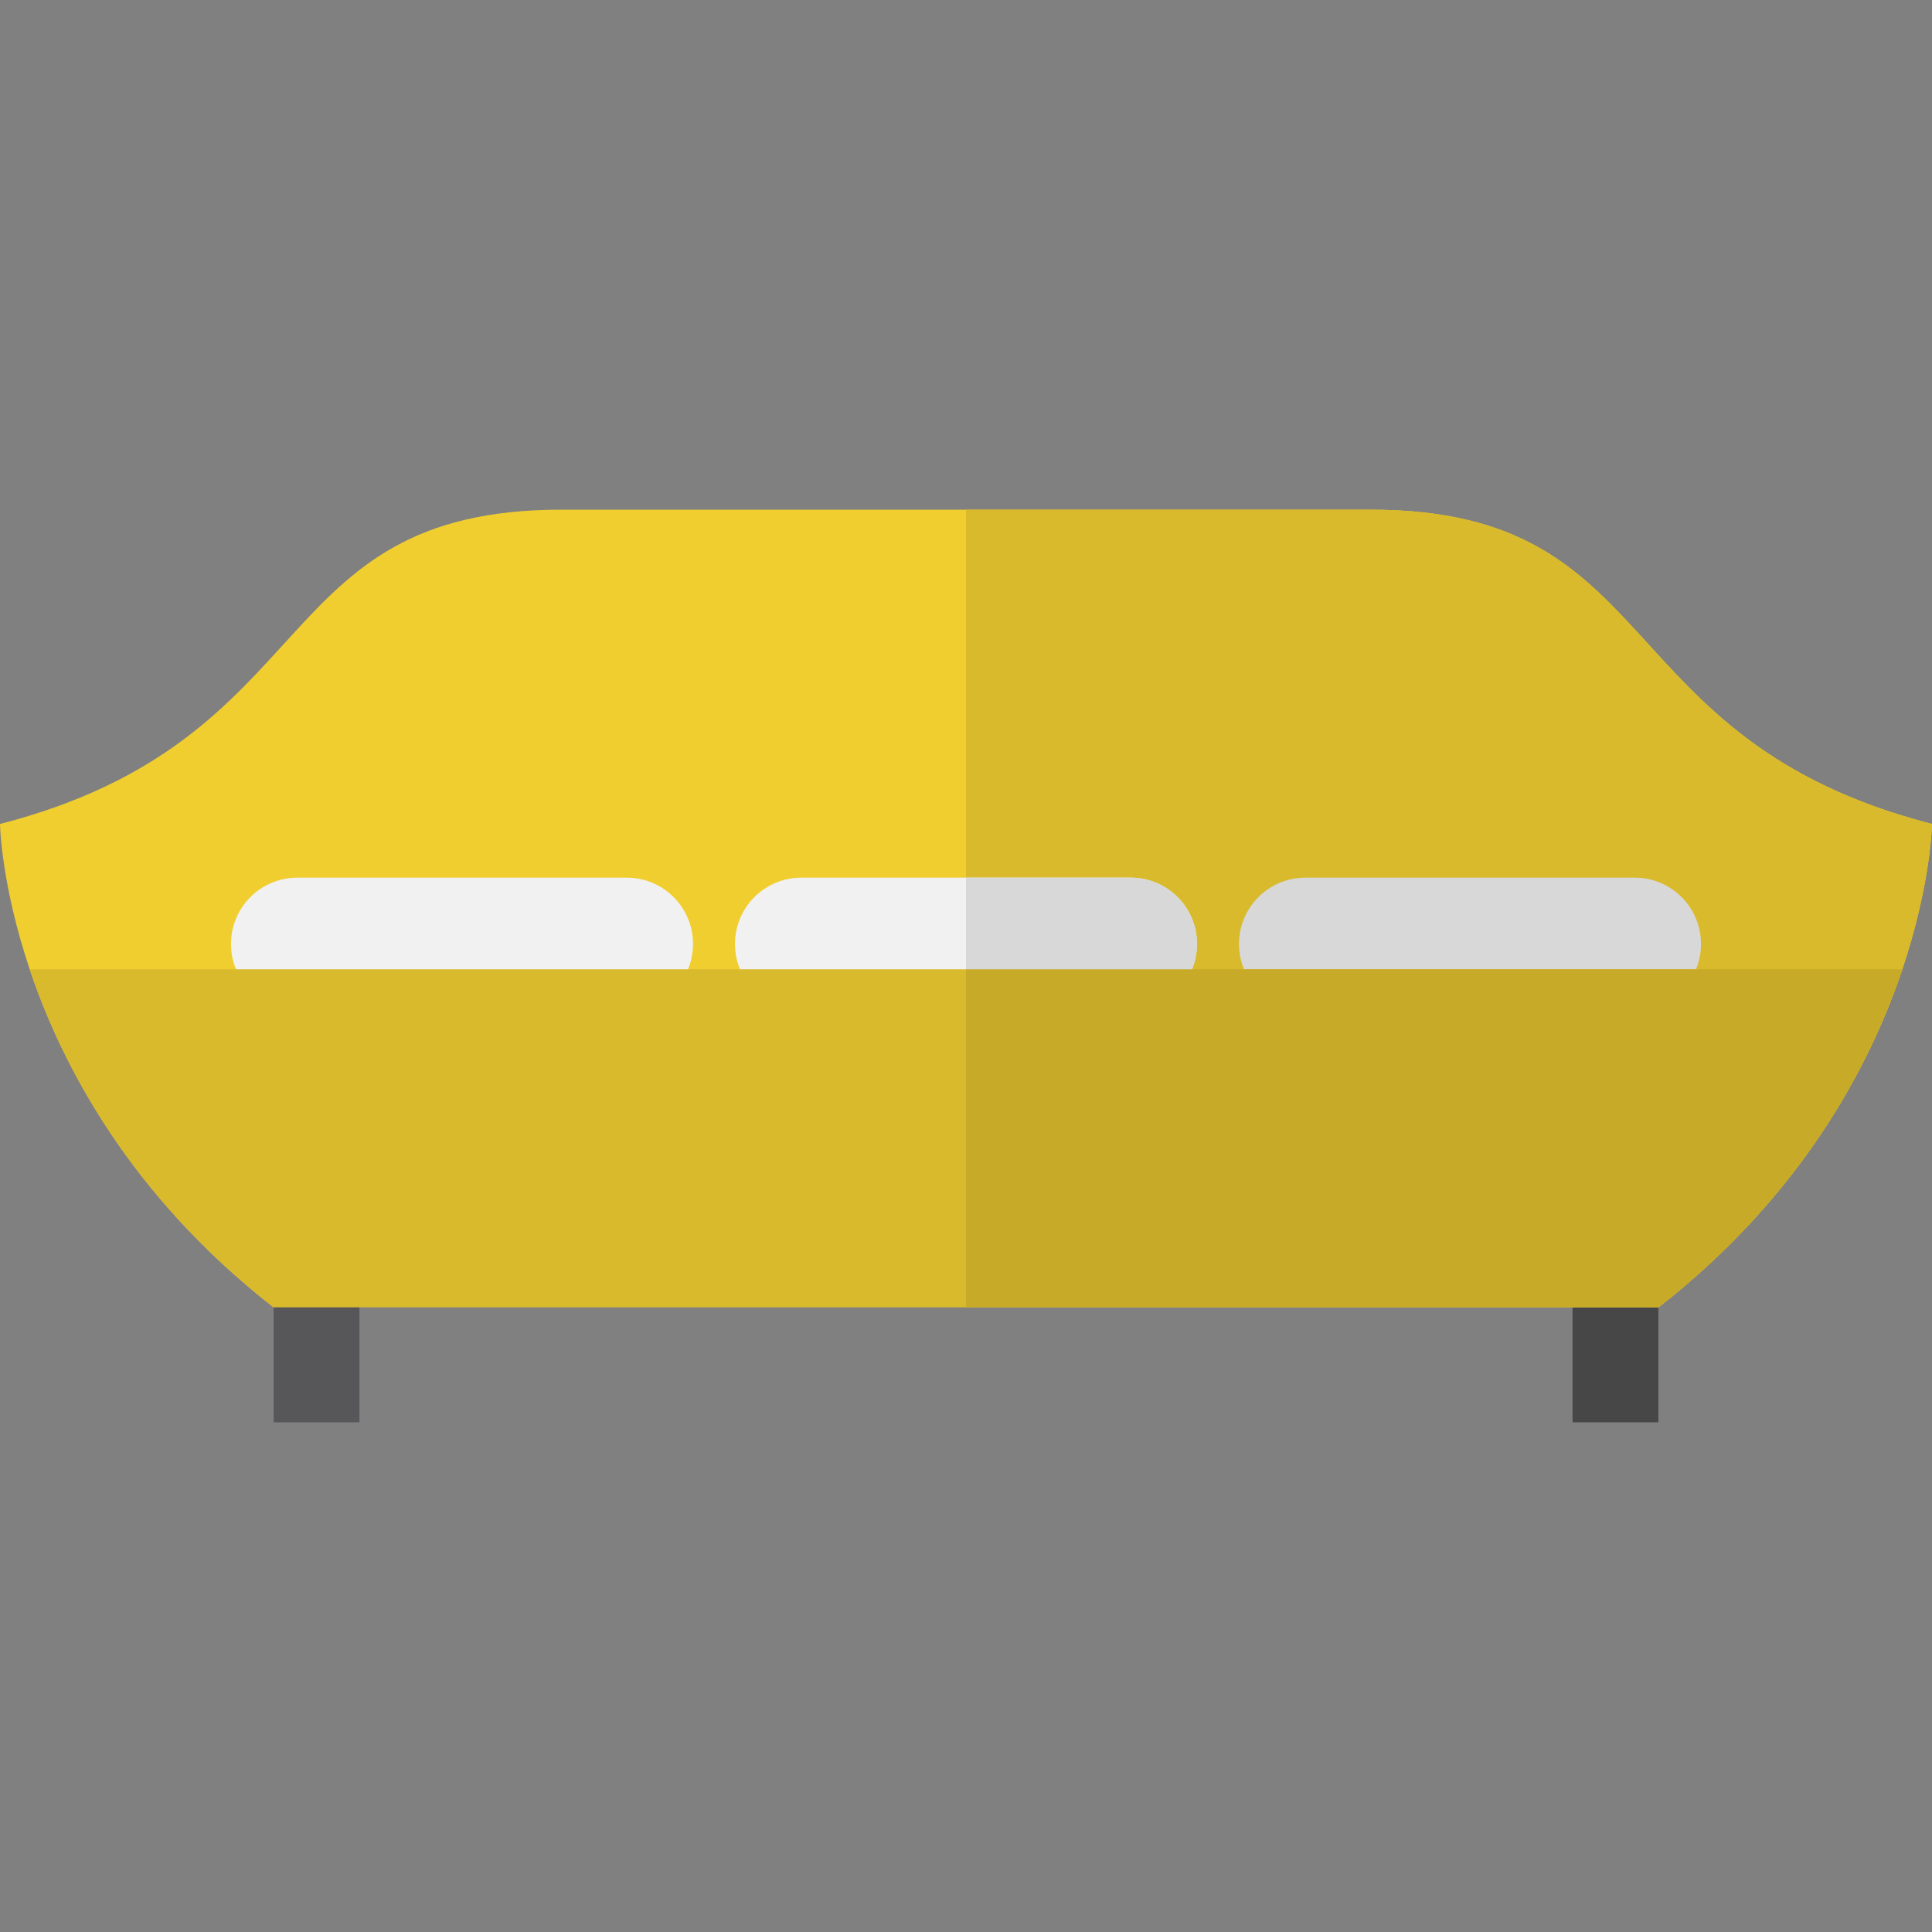
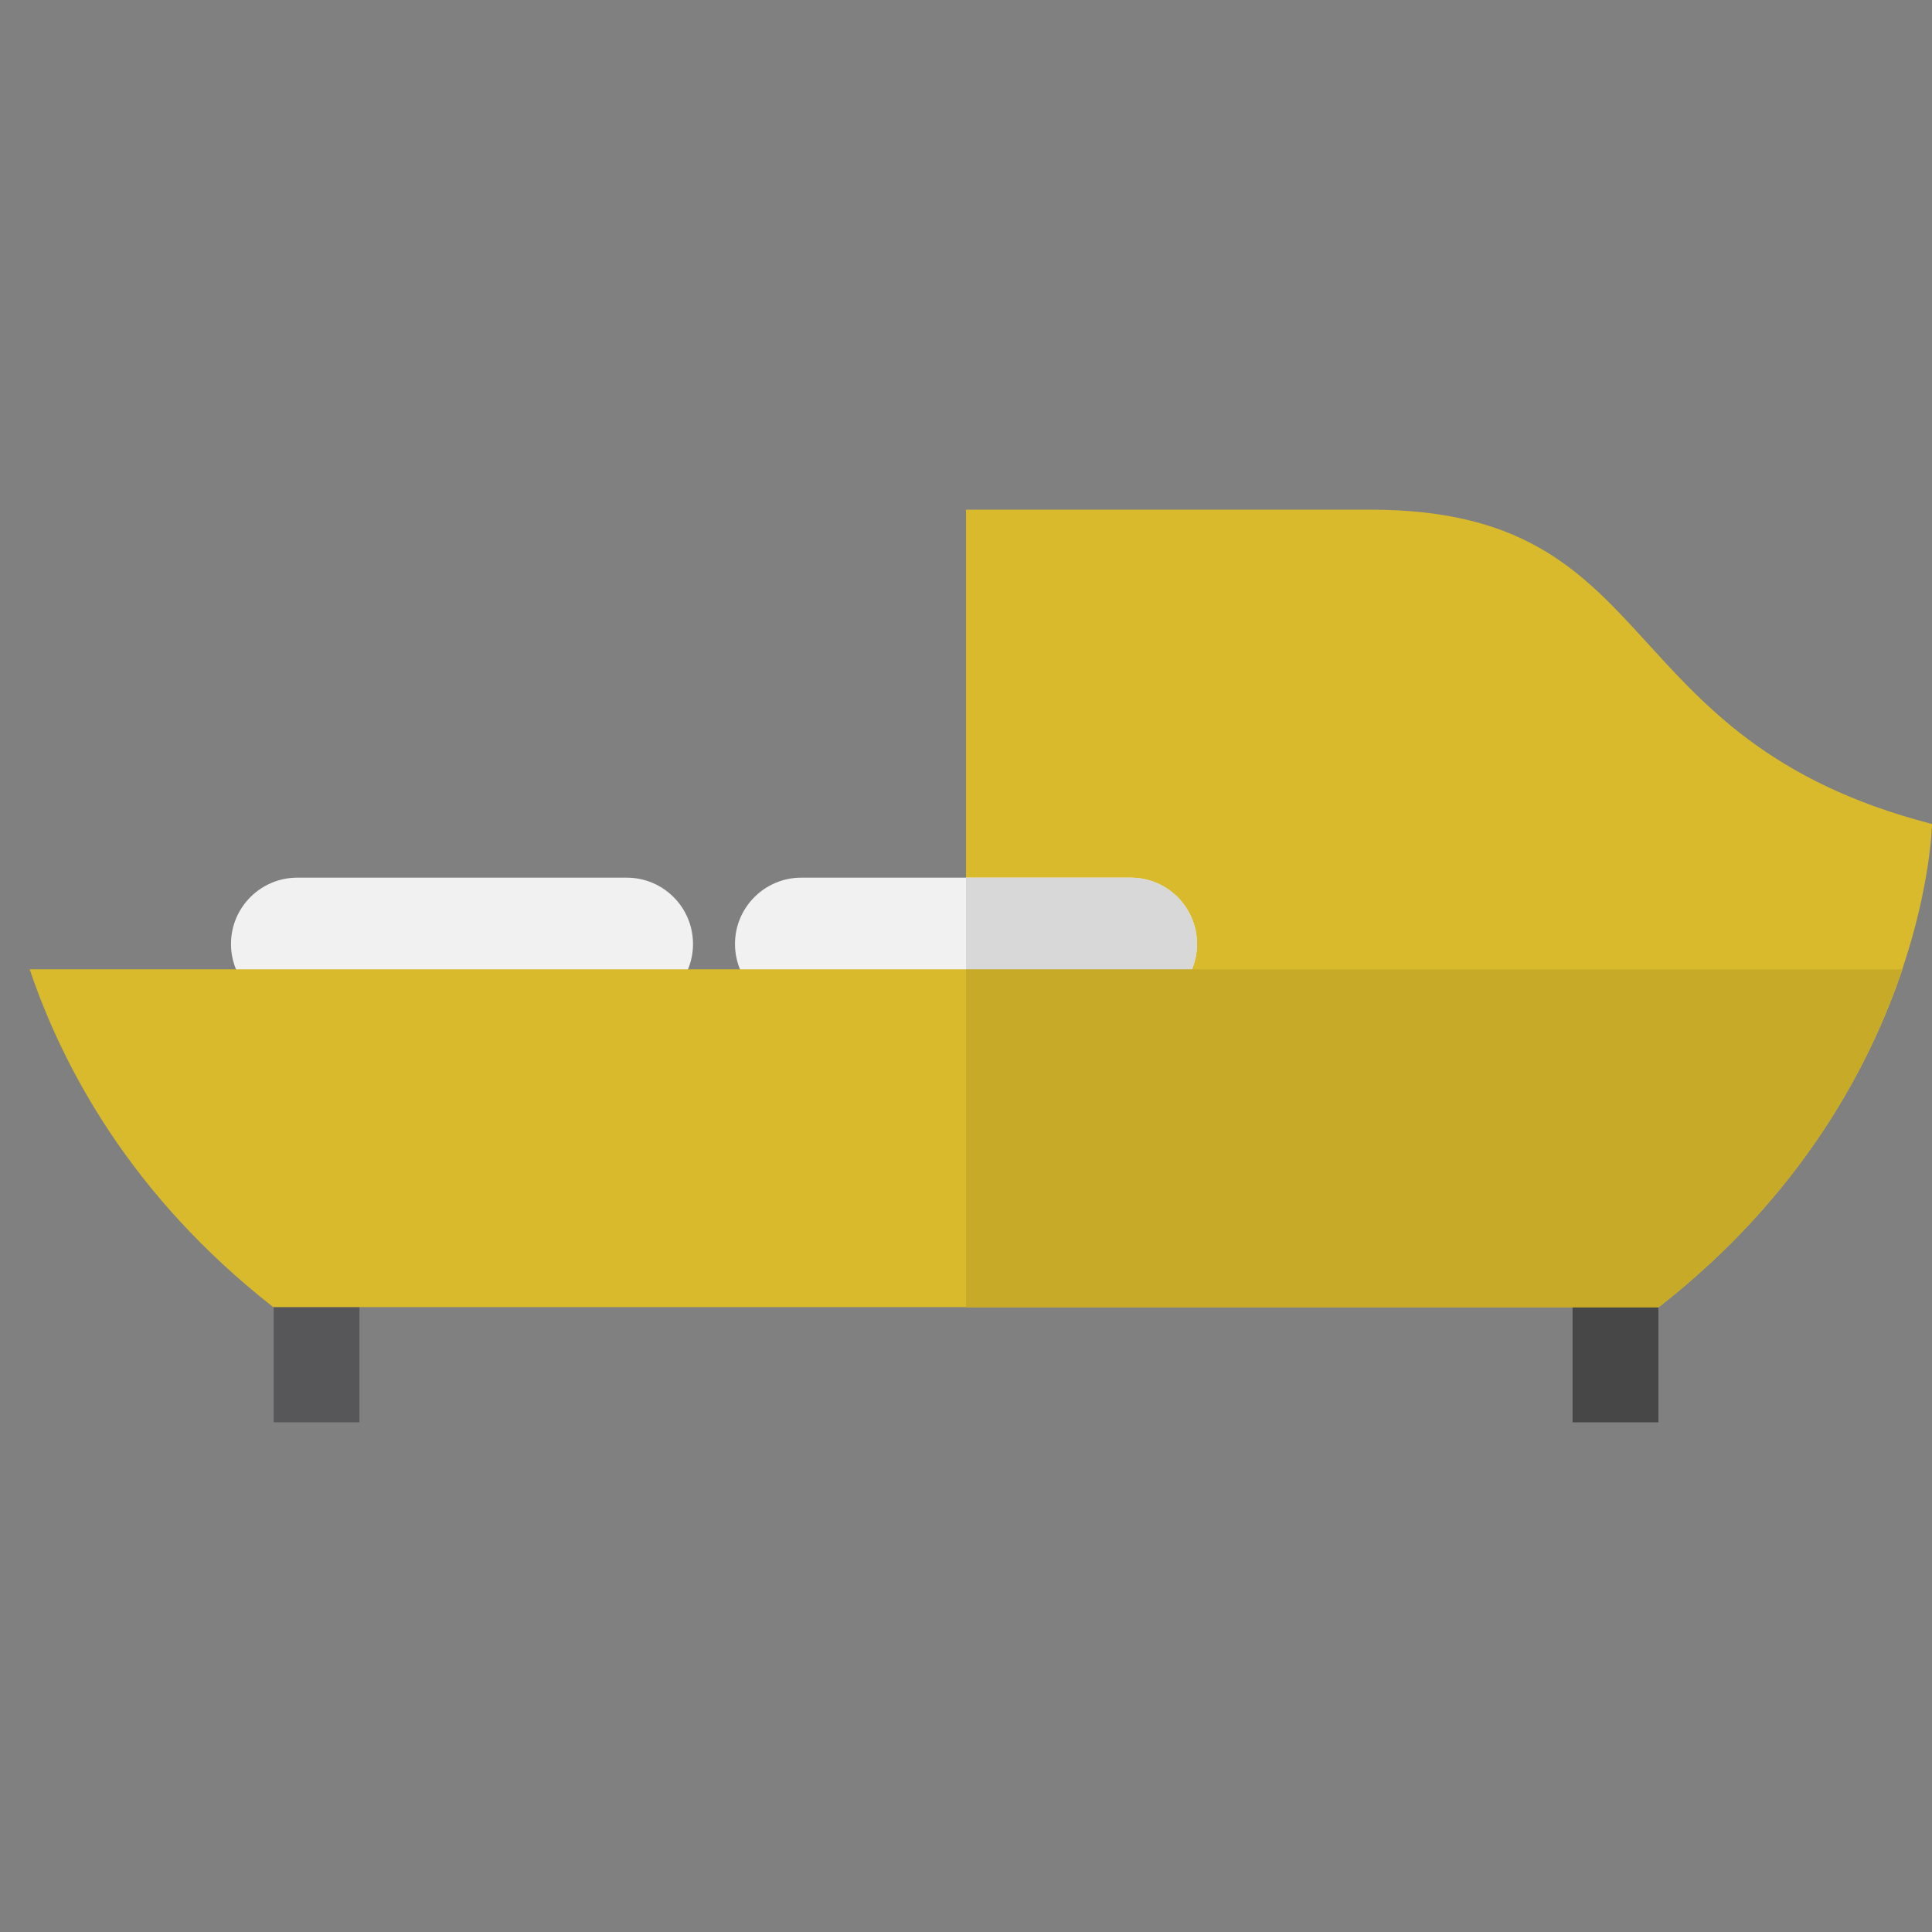
<svg xmlns="http://www.w3.org/2000/svg" version="1.1" id="Layer_1" x="0px" y="0px" viewBox="0 0 511.999 511.999" style="enable-background:new 0 0 511.999 511.999;" xml:space="preserve">
  <rect x="0" y="0" width="511.999" height="511.999" fill="#808080" stroke="none" />
  <rect x="72.515" y="331.44" style="fill:#575759;" width="22.745" height="45.49" />
  <rect x="416.746" y="331.44" style="fill:#474748;" width="22.745" height="45.49" />
-   <path style="fill:#F1CE30;" d="M363.229,135.069h-79.25H148.77c-78.805,0-62.045,60.902-148.77,83.299c0,0,0.263,15.89,7.87,38.506  c8.628,25.648,26.702,59.946,64.553,89.528h211.555h155.597c37.851-29.581,55.926-63.88,64.553-89.528  c7.608-22.615,7.87-38.506,7.87-38.506C425.274,195.971,442.033,135.069,363.229,135.069z" />
  <path style="fill:#D9BA2C;" d="M363.229,135.069h-79.25H256v211.332h27.979h155.597c37.851-29.581,55.926-63.88,64.553-89.528  c7.608-22.615,7.87-38.506,7.87-38.506C425.274,195.971,442.033,135.069,363.229,135.069z" />
  <path style="fill:#F1F1F2;" d="M166.081,232.59H78.789c-9.705,0-17.572,7.867-17.572,17.572l0,0c0,9.705,7.867,17.572,17.572,17.572  h87.293c9.705,0,17.572-7.867,17.572-17.572l0,0C183.652,240.457,175.785,232.59,166.081,232.59z" />
-   <path style="fill:#D8D8D9;" d="M345.919,232.59h87.293c9.705,0,17.572,7.867,17.572,17.572l0,0c0,9.705-7.867,17.572-17.572,17.572  h-87.293c-9.705,0-17.572-7.867-17.572-17.572l0,0C328.348,240.457,336.215,232.59,345.919,232.59z" />
  <path style="fill:#F1F1F2;" d="M299.646,232.59h-87.293c-9.705,0-17.572,7.867-17.572,17.572l0,0  c0,9.705,7.867,17.572,17.572,17.572h87.293c9.705,0,17.572-7.867,17.572-17.572l0,0C317.217,240.457,309.35,232.59,299.646,232.59z  " />
  <path style="fill:#D9BA2C;" d="M7.87,256.874c8.628,25.648,26.702,59.946,64.553,89.528h211.555h155.597  c37.851-29.581,55.926-63.88,64.553-89.528L7.87,256.874L7.87,256.874z" />
  <path style="fill:#D8D8D9;" d="M299.646,232.59H256v35.142h43.646c9.705,0,17.572-7.867,17.572-17.572l0,0  C317.217,240.457,309.35,232.59,299.646,232.59z" />
  <path style="fill:#C7AA28;" d="M256,256.874v89.528h27.979h155.597c37.851-29.581,55.926-63.88,64.553-89.528L256,256.874  L256,256.874z" />
  <g>
</g>
  <g>
</g>
  <g>
</g>
  <g>
</g>
  <g>
</g>
  <g>
</g>
  <g>
</g>
  <g>
</g>
  <g>
</g>
  <g>
</g>
  <g>
</g>
  <g>
</g>
  <g>
</g>
  <g>
</g>
  <g>
</g>
</svg>